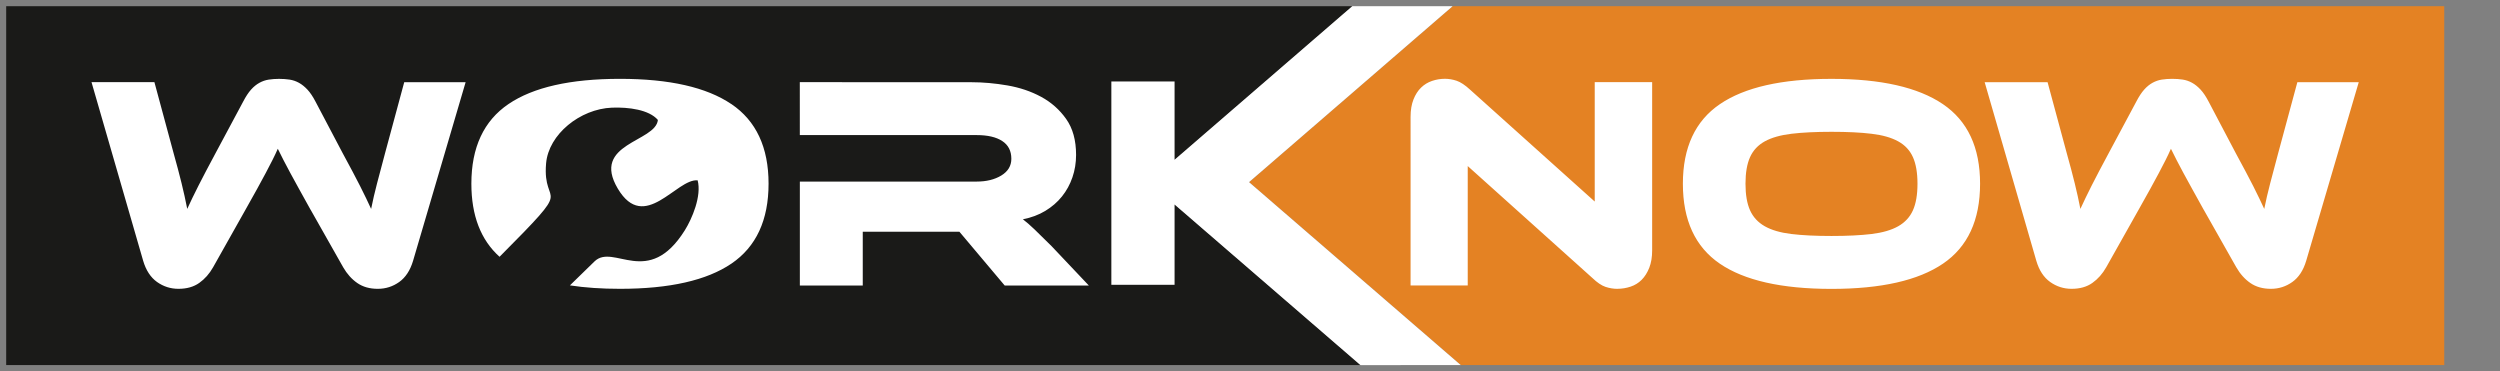
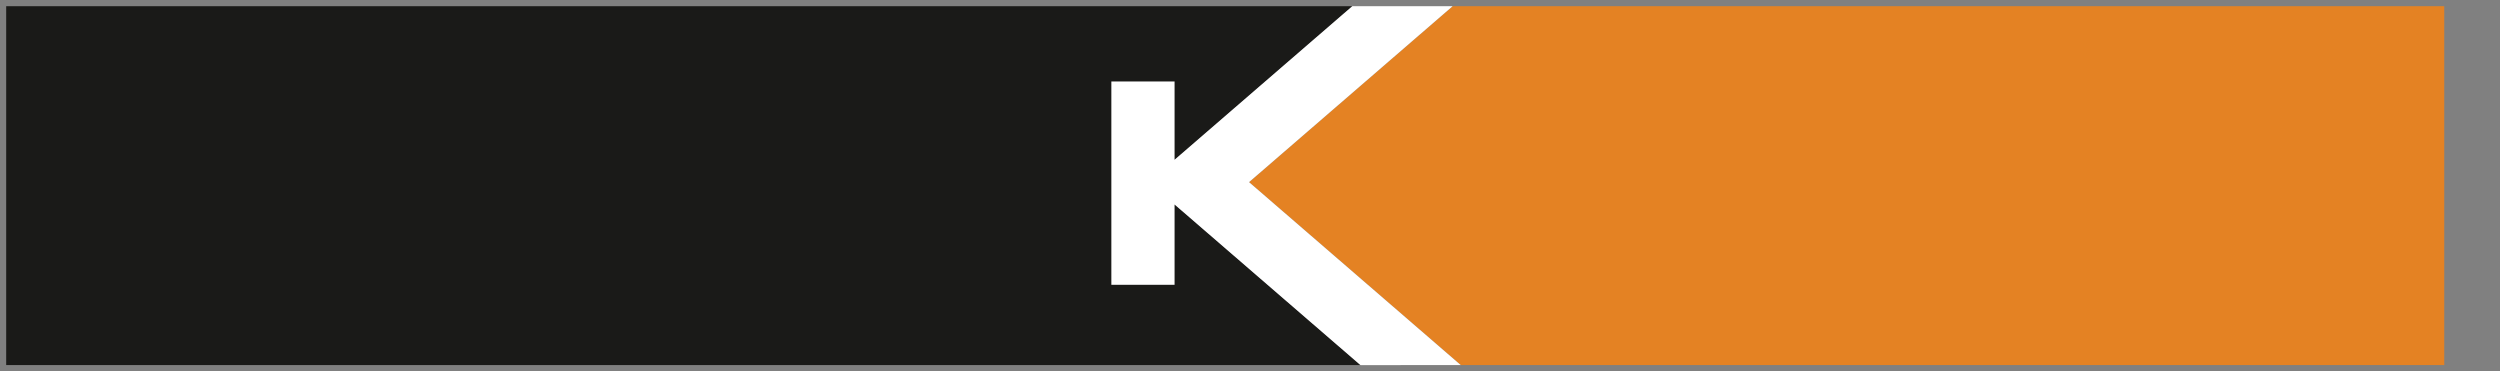
<svg xmlns="http://www.w3.org/2000/svg" xml:space="preserve" width="387.84" height="57.6" style="shape-rendering:geometricPrecision;text-rendering:geometricPrecision;image-rendering:optimizeQuality;fill-rule:evenodd;clip-rule:evenodd" viewBox="0 0 102616 15240">
  <rect x="0" y="0" width="102616" height="15240" fill="#808080" stroke="none" />
  <defs>
    <style>.fil2{fill:#fff}</style>
  </defs>
  <g id="Vrstva_x0020_1">
    <g id="_1955339059712">
      <g id="Vrstva_x0020_1_0">
        <g id="_1824966430448">
          <g id="Layer-1_0" data-name="Vrstva 1">
            <path style="fill:#e48223" d="m59626 254-8357 7222 8690 7510h40368V254z" />
            <path style="fill:#1a1a18" d="m47294 7599 68-58-143-124 8290-7163H254v14732h55589z" />
-             <path class="fil2" d="M44694 11719h-3455l-1859-2207h-3967v2207h-2582V7453h7259c399 0 736-83 1010-249 274-167 412-395 412-686 0-324-125-567-375-730-249-163-599-243-1048-243h-7259l-1-2173 7048 3c474 0 964 44 1472 131 507 88 969 243 1385 468s759 529 1029 911c271 383 406 873 406 1472 0 324-50 632-150 923s-243 553-430 785c-187 233-416 430-686 593-271 163-576 276-917 343 141 108 300 245 474 412 175 166 408 395 699 686l1534 1621h2zM12750 8613c-183-324-341-609-474-855-133-245-254-466-362-661-108-196-201-372-280-530l-231-461c-66 150-139 304-218 461-79 158-170 335-275 530-104 196-223 414-355 655-133 241-291 524-474 848l-1334 2370c-150 266-339 480-567 642-229 163-514 243-855 243-324 0-617-94-880-281-262-187-452-476-568-867L3756 3372h2582l785 2906c133 474 243 890 331 1248s165 707 231 1048c133-291 289-613 468-966s414-800 705-1341l1122-2095c108-208 216-372 324-493s223-214 344-280c121-67 247-110 381-131 133-20 274-31 424-31 158 0 304 11 437 31 133 21 260 64 381 131 121 66 237 161 349 280 112 121 223 285 331 493l1111 2108c158 291 295 547 412 767s220 420 311 599c92 179 172 344 243 492 71 150 139 295 205 437 66-333 148-682 243-1048s205-782 331-1248l785-2906h2520l-2158 7334c-117 391-306 680-567 867-262 187-555 281-880 281-333 0-613-79-842-238-229-158-422-374-580-648l-1334-2357h-2zm53644 3243c-166 0-331-27-493-81-163-55-344-177-543-368l-5113-4591v4902h-2346V4795c0-275 40-512 119-712s183-362 312-487 278-216 449-274c170-58 348-88 530-88 158 0 318 27 480 81 163 55 348 177 555 368l5114 4590V3371h2357v6910c0 274-40 511-119 711s-183 364-311 493c-129 129-280 223-456 281-174 58-353 88-536 88l1 1zm8782-8619c2029 0 3553 346 4571 1036 1019 690 1528 1779 1528 3268 0 1497-507 2591-1522 3281-1014 690-2540 1036-4578 1036-2046 0-3574-346-4584-1036s-1515-1784-1515-3281c0-1488 507-2578 1522-3268 1014-690 2540-1036 4577-1036h1zm0 6449c648 0 1197-27 1647-81 449-55 813-161 1091-318 278-158 481-377 605-655 125-278 187-642 187-1091s-62-813-187-1091-326-495-605-648c-278-154-642-258-1091-311-450-55-999-81-1647-81s-1197 27-1647 81c-449 55-813 158-1091 311-278 154-480 370-605 648s-187 642-187 1091 62 813 187 1091 326 497 605 655c278 158 642 264 1091 318 449 55 998 81 1647 81zm15280-1073c-183-324-341-609-474-855-133-245-254-466-362-661-108-196-201-372-280-530l-231-461c-66 150-139 304-218 461-79 158-170 335-275 530-104 196-223 414-355 655-133 241-291 524-474 848l-1334 2370c-150 266-339 480-567 642-229 163-514 243-855 243-324 0-617-94-880-281-262-187-452-476-567-867l-2121-7334h2582l785 2906c133 474 243 890 331 1248 88 357 165 707 231 1048 133-291 289-613 468-968 179-353 414-800 705-1341l1122-2095c108-208 216-372 324-493s223-214 343-280c121-66 247-110 381-131 133-20 274-31 424-31 158 0 304 11 436 31 133 21 260 64 381 131 121 66 237 160 349 280 112 121 223 285 331 493l1110 2108c159 291 296 547 412 767 117 220 220 420 312 599s172 344 243 493c71 150 139 295 206 437 66-333 148-682 243-1048s206-782 331-1248l785-2906h2520l-2158 7334c-117 391-306 680-568 867s-555 281-879 281c-333 0-613-79-842-237s-423-374-580-648l-1334-2357-1 1zM30019 4272c-1019-690-2542-1036-4571-1036-2037 0-3563 346-4578 1036s-1522 1780-1522 3268c0 1308 385 2308 1157 3000 3198-3213 1745-1903 1910-3833 102-1196 1400-2236 2700-2288 687-27 1524 82 1889 504-89 912-2756 951-1645 2820 1096 1842 2411-424 3277-341 170 647-233 1581-525 2048-1502 2402-2920 528-3703 1275-136 129-511 494-1015 989 614 94 1298 141 2054 141 2037 0 3563-346 4578-1036 1014-690 1522-1784 1522-3281 0-1488-509-2578-1528-3268v2z" />
            <path class="fil2" d="m59959 14986-8690-7510 8357-7222h-4117l-7297 6306V3345h-2595v8345h2595V8392l7631 6594z" />
          </g>
        </g>
      </g>
    </g>
  </g>
</svg>